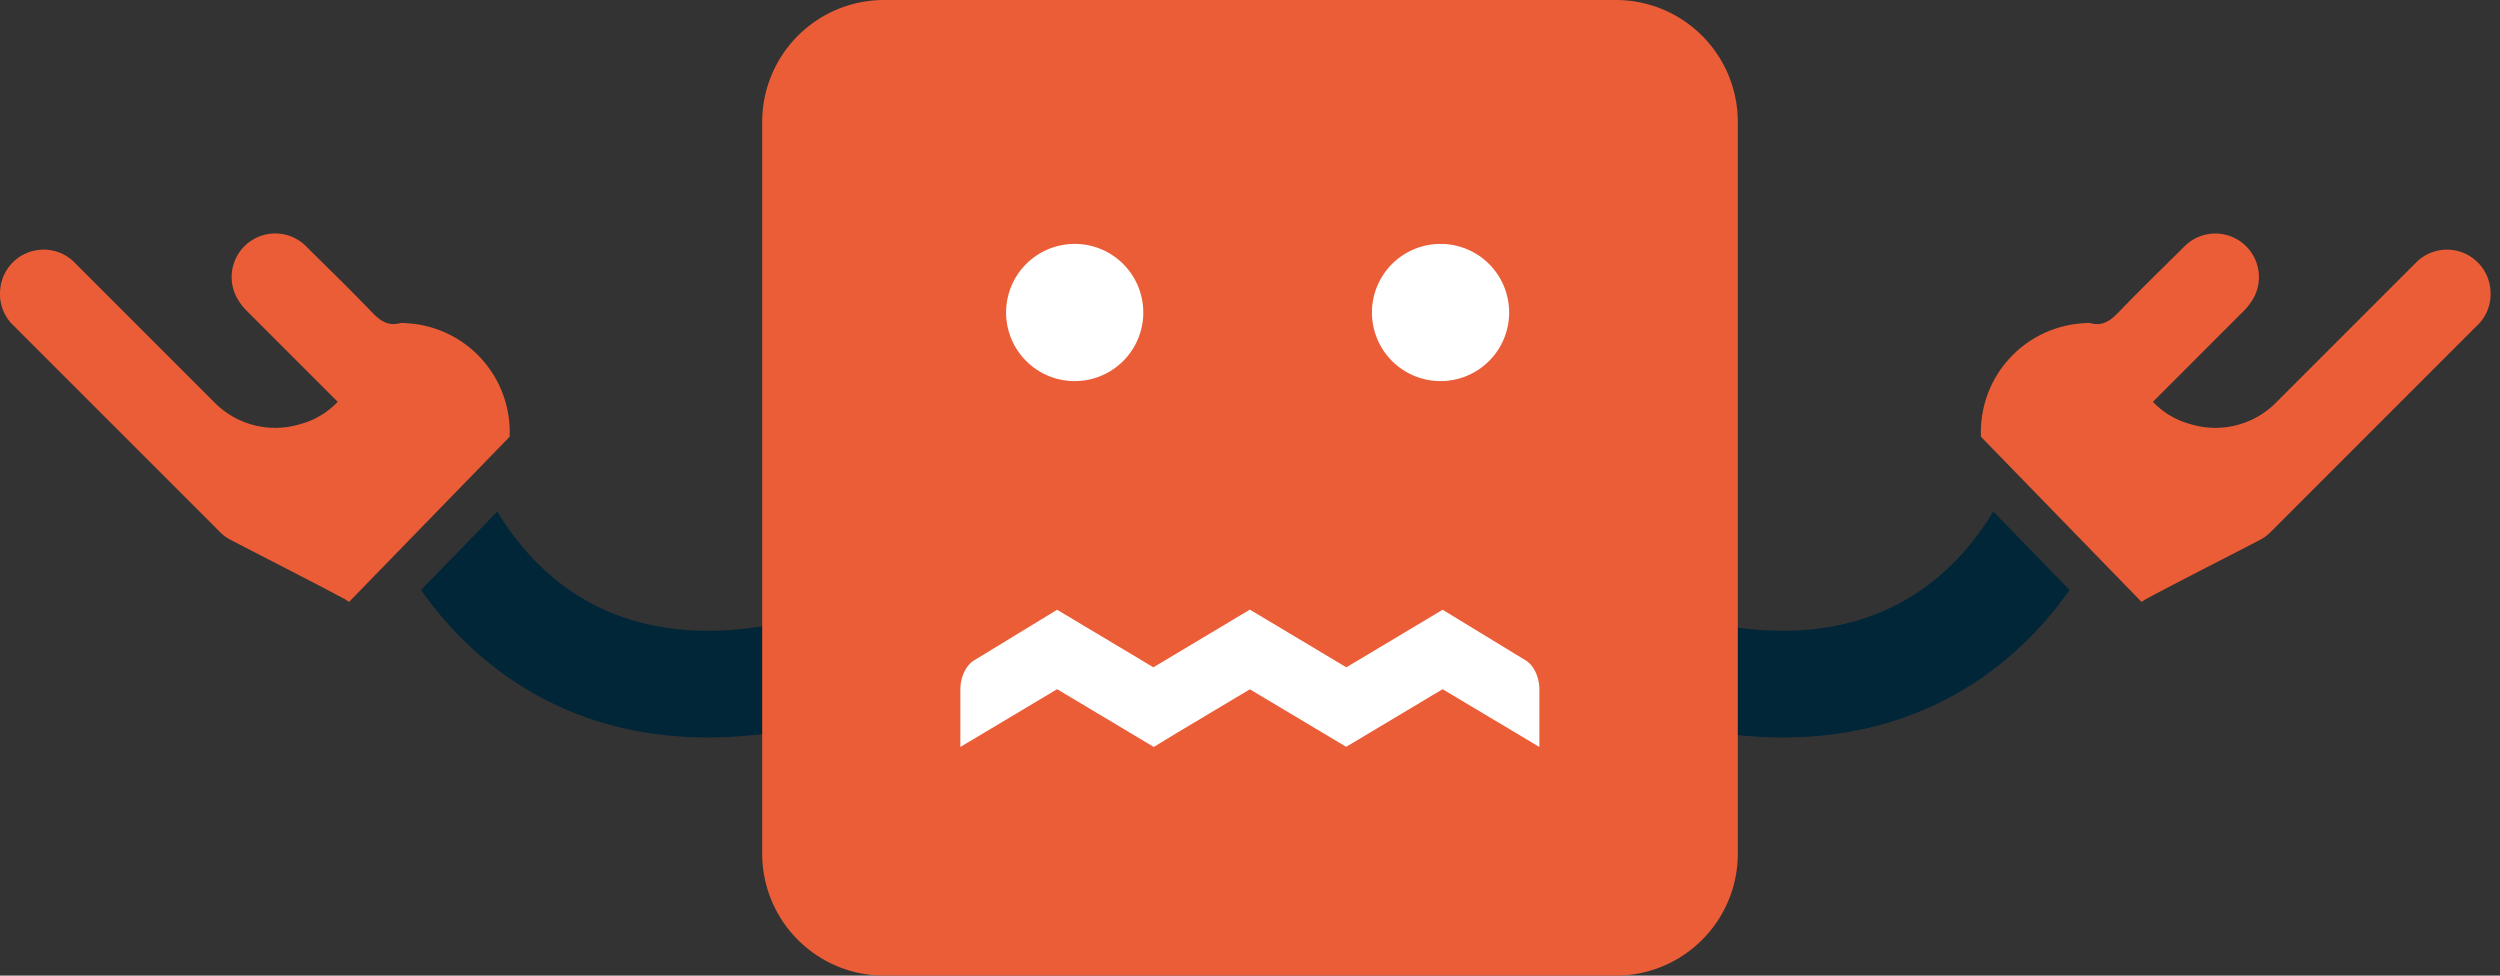
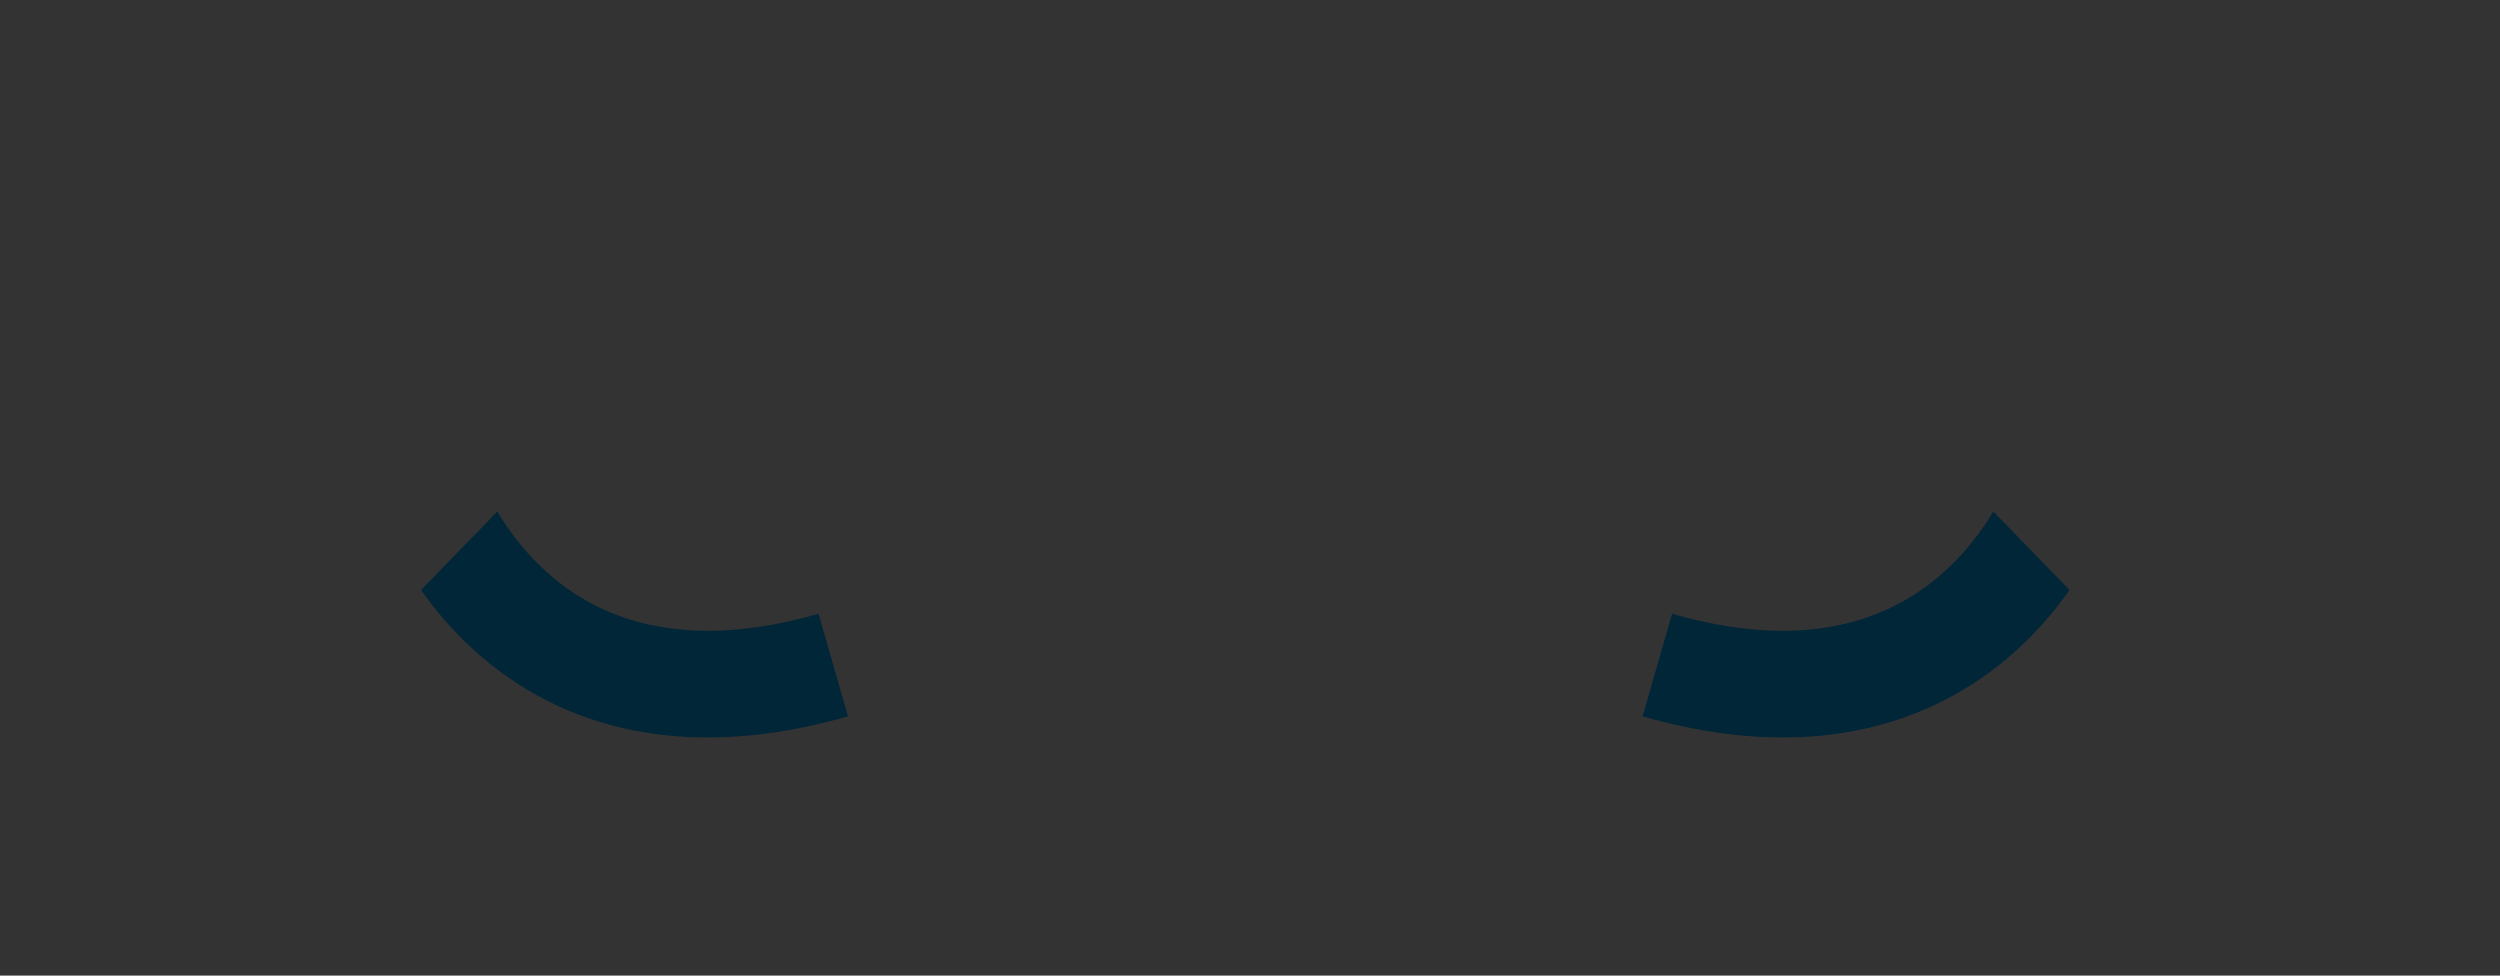
<svg xmlns="http://www.w3.org/2000/svg" width="164" height="64" viewBox="0 0 164 64" fill="none">
  <rect x="0" y="0" width="164" height="64" fill="#333333" stroke="none" />
-   <path d="M22.897 39.486 33.43 28.654a7.148 7.148 0 0 0-6.875-7.456 1.087 1.087 0 0 0-.288-.005c-.864.247-1.4-.218-1.956-.804a139.571 139.571 0 0 0-2.82-2.834c-.474-.467-.949-.935-1.42-1.406a2.858 2.858 0 0 0-4.544 3.36c.177.323.398.62.657.88l5.97 5.97a5.29 5.29 0 0 1-2.482 1.47 5.604 5.604 0 0 1-5.656-1.481L4.92 17.25A2.859 2.859 0 0 0 .01 19.035a2.859 2.859 0 0 0 .925 2.37L14.501 34.97c.176.167.373.31.587.425.906.471 1.815.938 2.723 1.405l.003.002c1.603.823 3.204 1.647 4.794 2.494.097.062.194.125.29.19z" fill="#EB5D37" />
  <path d="M27.623 38.7a23.583 23.583 0 0 0 4.381 4.732c5.404 4.403 13.218 6.546 23.624 3.558l-1.932-6.728c-8.433 2.422-13.822.553-17.27-2.257-1.58-1.288-2.837-2.844-3.802-4.447L27.623 38.7z" fill="#002638" />
-   <path d="m140.486 39.486-10.533-10.832a7.158 7.158 0 0 1 1.777-5.037 7.15 7.15 0 0 1 5.099-2.42 1.057 1.057 0 0 1 .288-.004c.864.247 1.4-.218 1.956-.804.923-.964 1.871-1.898 2.82-2.834.474-.467.948-.935 1.42-1.406a2.859 2.859 0 0 1 4.544 3.36 3.98 3.98 0 0 1-.658.88l-5.968 5.97a5.291 5.291 0 0 0 2.481 1.47 5.603 5.603 0 0 0 5.656-1.481l9.097-9.097a2.857 2.857 0 0 1 4.338.264c.332.441.53.969.569 1.52a2.859 2.859 0 0 1-.924 2.37L148.882 34.97c-.175.167-.372.31-.586.425-.906.471-1.815.938-2.723 1.405l-.004.002c-1.602.823-3.204 1.647-4.793 2.494-.098.062-.194.125-.29.19z" fill="#EB5D37" />
  <path d="M135.761 38.7a23.572 23.572 0 0 1-4.382 4.732c-5.403 4.403-13.217 6.546-23.623 3.558l1.932-6.728c8.433 2.422 13.822.553 17.269-2.257 1.581-1.288 2.838-2.844 3.803-4.447l5.001 5.142z" fill="#002638" />
-   <path d="M106 0H58a8 8 0 0 0-8 8v48a8 8 0 0 0 8 8h48a8 8 0 0 0 8-8V8a8 8 0 0 0-8-8z" fill="#EB5D37" />
-   <path d="M75 20.5a4.5 4.5 0 1 1-9 0 4.5 4.5 0 0 1 9 0zM99 20.5a4.5 4.5 0 1 1-9 0 4.5 4.5 0 0 1 9 0zM75.672 48.991l.015.009 1.508-.918 4.796-2.863L88.324 49v-.018l6.31-3.771L100.983 49v-3.79c0-.708-.319-1.543-.907-1.894L94.635 40l-6.315 3.775-6.279-3.753V40l-.018.01-.018-.01-.014.008-.014-.008-6.315 3.775L69.347 40l-5.44 3.316c-.588.35-.907 1.186-.907 1.895V49l6.347-3.79 6.31 3.772V49l.015-.009z" fill="#fff" />
</svg>